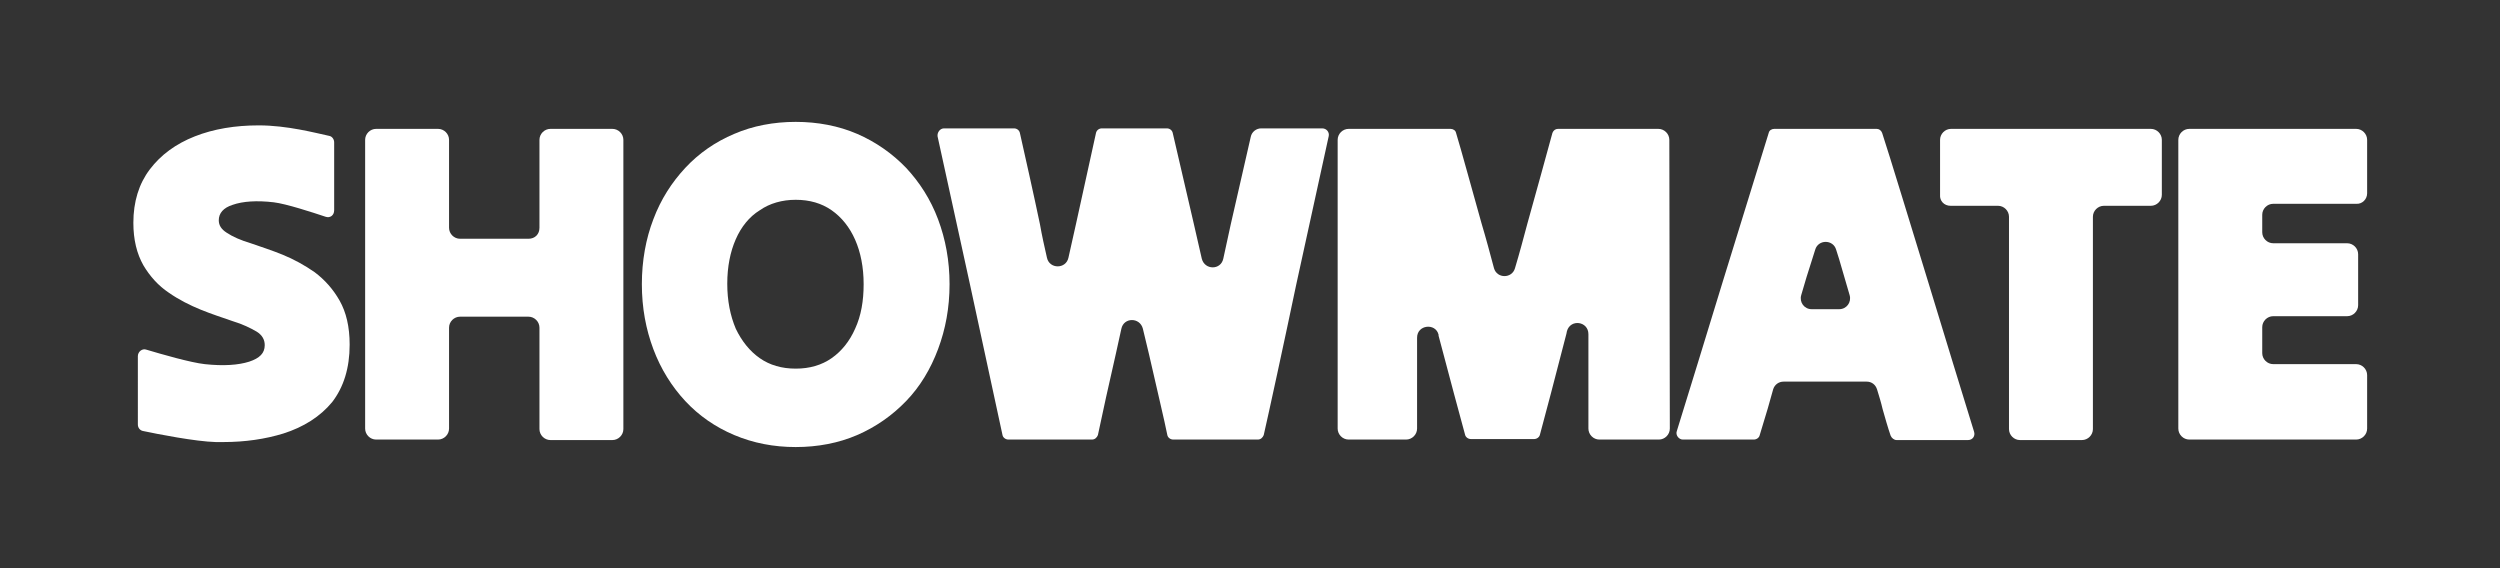
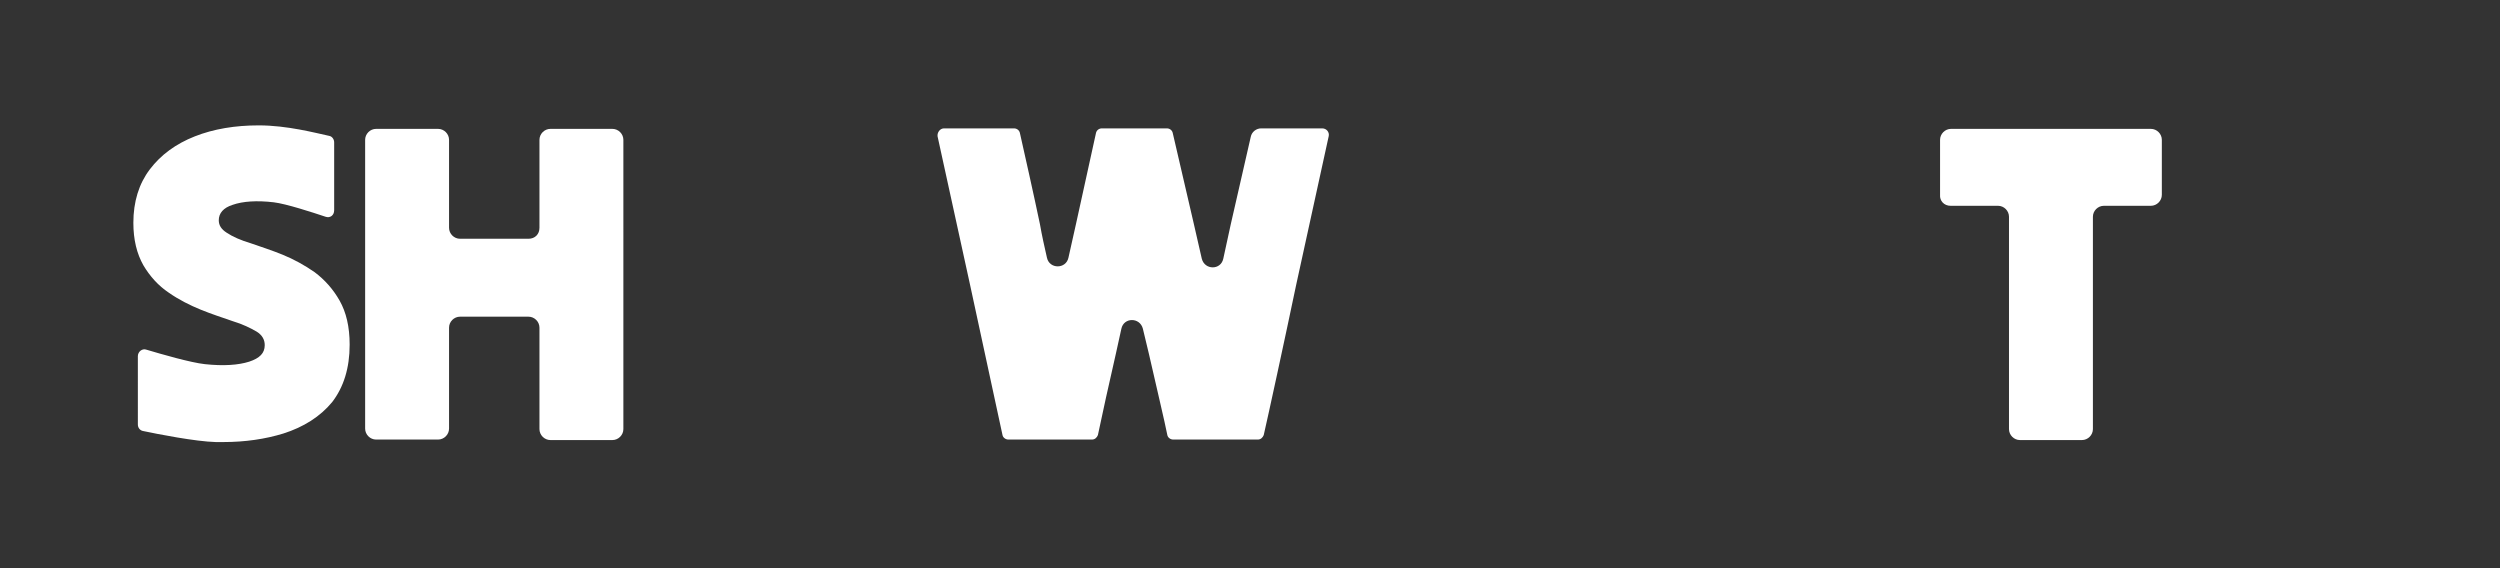
<svg xmlns="http://www.w3.org/2000/svg" version="1.1" id="Capa_1" x="0px" y="0px" viewBox="0 0 500.5 113.8" style="enable-background:new 0 0 500.5 113.8;" xml:space="preserve">
  <rect x="0" y="0" width="500.5" height="113.8" fill="#333333" stroke="none" />
  <g>
    <path style="fill:#FFFFFF;" d="M63,54.5c-2-1.4-4.2-2.6-6.4-3.5c-2.2-0.9-4.4-1.6-6.4-2.3c-2-0.6-3.6-1.3-4.8-2.1   c-1.1-0.7-1.6-1.5-1.6-2.5c0-1.4,0.9-2.5,2.8-3.1c2-0.7,4.8-0.9,8.2-0.5c2.5,0.3,7.7,2,10.4,2.9c0.9,0.3,1.7-0.3,1.7-1.3V28.5   c0-0.6-0.4-1.2-1-1.3c-2.8-0.6-8.4-2.1-14.1-2.1c-4.7,0-9,0.7-12.8,2.2c-3.8,1.5-6.8,3.7-9,6.6c-2.2,2.9-3.3,6.5-3.3,10.7   c0,3.4,0.7,6.2,2,8.5c1.3,2.2,3,4.1,5.1,5.5c2,1.4,4.2,2.5,6.4,3.4c2.2,0.9,4.4,1.6,6.4,2.3c2,0.6,3.6,1.4,4.8,2.1   c1.1,0.7,1.6,1.6,1.6,2.7c0,1.6-1,2.6-3.1,3.3c-2.2,0.7-5.2,0.9-8.9,0.5c-2.8-0.3-8.7-2-11.7-2.9c-0.8-0.3-1.7,0.4-1.7,1.3V85   c0,0.6,0.4,1.2,1.1,1.3c2.8,0.6,10.5,2.1,14.5,2.2c0.5,0,1,0,1.5,0c4.4,0,8.4-0.6,12-1.7c4.1-1.3,7.4-3.4,9.8-6.3   C68.8,77.5,70,73.7,70,69c0-3.6-0.7-6.5-2-8.8C66.7,57.9,65,56,63,54.5z" />
    <path style="fill:#FFFFFF;" d="M105.8,47.8H92.1c-1.2,0-2.2-1-2.2-2.2V28c0-1.2-1-2.2-2.2-2.2H75.3c-1.2,0-2.2,1-2.2,2.2v57.8   c0,1.2,1,2.2,2.2,2.2h12.4c1.2,0,2.2-1,2.2-2.2V65.6c0-1.2,1-2.2,2.2-2.2h13.7c1.2,0,2.2,1,2.2,2.2v20.3c0,1.2,1,2.2,2.2,2.2h12.4   c1.2,0,2.2-1,2.2-2.2V28c0-1.2-1-2.2-2.2-2.2h-12.4c-1.2,0-2.2,1-2.2,2.2v17.6C108,46.9,107.1,47.8,105.8,47.8z" />
-     <path style="fill:#FFFFFF;" d="M181.4,33.6c-2.8-2.9-6.1-5.2-9.8-6.8c-3.7-1.6-7.9-2.4-12.3-2.4s-8.6,0.8-12.3,2.4   c-3.8,1.6-7.1,3.9-9.8,6.8c-2.7,2.9-4.9,6.3-6.4,10.3c-1.5,3.9-2.3,8.3-2.3,13c0,4.7,0.8,9,2.3,13c1.5,4,3.7,7.5,6.4,10.4   c2.7,2.9,6,5.2,9.8,6.8c3.8,1.6,7.9,2.4,12.3,2.4s8.6-0.8,12.3-2.4c3.7-1.6,7-3.9,9.8-6.8c2.8-2.9,4.9-6.4,6.4-10.4   c1.5-4,2.3-8.3,2.3-13c0-4.7-0.8-9-2.3-13C186.3,39.9,184.1,36.5,181.4,33.6z M171.2,65.8c-1.1,2.5-2.7,4.5-4.7,5.9   c-2,1.4-4.4,2.1-7.2,2.1c-2.8,0-5.2-0.7-7.2-2.1c-2-1.4-3.6-3.4-4.8-5.9c-1.1-2.6-1.7-5.6-1.7-9c0-3.4,0.6-6.4,1.7-8.9   c1.1-2.5,2.7-4.5,4.8-5.8c2-1.4,4.5-2.1,7.2-2.1c2.8,0,5.2,0.7,7.2,2.1c2,1.4,3.6,3.4,4.7,5.9c1.1,2.5,1.7,5.5,1.7,8.9   C172.9,60.2,172.4,63.2,171.2,65.8z" />
    <path style="fill:#FFFFFF;" d="M246.4,44.9c-0.5,2.3-1,4.6-1.5,6.9c-0.5,2.3-3.7,2.3-4.3,0c-0.5-2.3-1.1-4.7-1.6-7   c-1.2-5.2-3.5-15-4.2-18.1c-0.1-0.6-0.6-1-1.2-1h-13c-0.6,0-1.1,0.4-1.2,1c-0.7,3.1-2.8,12.8-4,18.2c-0.5,2.2-1,4.5-1.5,6.7   c-0.5,2.3-3.8,2.3-4.3,0c-0.5-2.2-1-4.4-1.4-6.7c-1.1-5.3-3.3-15.1-4-18.2c-0.1-0.6-0.6-1-1.2-1h-14c-0.8,0-1.4,0.8-1.3,1.6   c1.1,5,4.6,21.1,6.5,29.7c1.9,8.8,5.6,25.9,6.5,30.1c0.1,0.5,0.6,0.9,1.2,0.9h16.7c0.6,0,1-0.4,1.2-0.9c0.6-2.9,2.5-11.6,3.6-16.3   c0.4-1.7,0.7-3.3,1.1-5c0.5-2.3,3.7-2.3,4.3,0c0.4,1.7,0.8,3.3,1.2,5c1.4,6.2,3.2,13.7,3.7,16.3c0.1,0.5,0.6,0.9,1.2,0.9h16.9   c0.6,0,1-0.4,1.2-0.9c0.9-3.9,4.2-19.1,6.5-30.1c1.9-8.7,5.4-24.6,6.5-29.7c0.2-0.8-0.4-1.6-1.3-1.6h-12.2c-1,0-1.9,0.7-2.1,1.7   L246.4,44.9z" />
-     <path style="fill:#FFFFFF;" d="M311.9,25.8c-0.5,0-0.9,0.3-1.1,0.8c-0.8,2.9-3.5,12.8-5,18.1c-0.8,3-1.6,6-2.5,9   c-0.6,2.1-3.6,2.1-4.2,0c-0.8-3-1.6-6-2.5-9c-1.5-5.3-4.2-15.2-5.1-18.1c-0.1-0.5-0.6-0.8-1.1-0.8h-20.4c-1.2,0-2.2,1-2.2,2.2v57.8   c0,1.2,1,2.2,2.2,2.2h11.5c1.2,0,2.2-1,2.2-2.2V67.6c0-2.6,3.7-3,4.3-0.6l0,0.2c2,7.6,4.5,16.9,5.3,19.8c0.1,0.5,0.6,0.9,1.2,0.9   h12.6c0.6,0,1.1-0.4,1.2-0.9c0.8-2.9,3.3-12.4,5.3-20.2l0.1-0.5c0.7-2.5,4.3-2,4.3,0.6v18.9c0,1.2,1,2.2,2.2,2.2h11.9   c1.2,0,2.2-1,2.2-2.2L334.2,28c0-1.2-1-2.2-2.2-2.2H311.9z" />
-     <path style="fill:#FFFFFF;" d="M386.1,56.7c-2.8-9.1-8-26.2-9.3-30.1c-0.2-0.5-0.6-0.8-1.1-0.8h-20.5c-0.5,0-1,0.3-1.1,0.8   c-1.2,3.9-6.5,21-9.3,30.1c-2.6,8.6-7.5,24.4-9.1,29.6c-0.3,0.8,0.4,1.7,1.2,1.7h14.2c0.6,0,1.1-0.4,1.2-0.9   c0.4-1.4,1.2-3.9,1.6-5.3c0.4-1.3,0.7-2.6,1.1-3.9c0.3-0.9,1.1-1.5,2.1-1.5h16.6c1,0,1.8,0.6,2.1,1.6c0.4,1.3,0.8,2.6,1.1,3.9   c0.4,1.4,1.1,3.9,1.6,5.3c0.2,0.5,0.7,0.9,1.2,0.9H394c0.9,0,1.5-0.8,1.2-1.7C393.6,81.2,388.7,65.3,386.1,56.7z M362.7,61.9   c-1.5,0-2.5-1.4-2.1-2.8c0.7-2.4,1.4-4.8,2.2-7.2c0.2-0.6,0.4-1.3,0.6-1.9c0.6-2.1,3.6-2.1,4.2,0c0.2,0.6,0.4,1.2,0.6,1.9   c0.7,2.4,1.4,4.8,2.1,7.2c0.4,1.4-0.6,2.8-2.1,2.8H362.7z" />
    <path style="fill:#FFFFFF;" d="M390.5,41.2h9.5c1.2,0,2.2,1,2.2,2.2v42.5c0,1.2,1,2.2,2.2,2.2h12.4c1.2,0,2.2-1,2.2-2.2V43.4   c0-1.2,1-2.2,2.2-2.2h9.4c1.2,0,2.2-1,2.2-2.2V28c0-1.2-1-2.2-2.2-2.2h-40c-1.2,0-2.2,1-2.2,2.2v11   C388.3,40.2,389.2,41.2,390.5,41.2z" />
-     <path style="fill:#FFFFFF;" d="M473.9,38.7V28c0-1.2-1-2.2-2.2-2.2h-33.4c-1.2,0-2.2,1-2.2,2.2v57.8c0,1.2,1,2.2,2.2,2.2h33.4   c1.2,0,2.2-1,2.2-2.2V75.1c0-1.2-1-2.2-2.2-2.2h-16.6c-1.2,0-2.2-1-2.2-2.2v-5.2c0-1.2,1-2.2,2.2-2.2h14.8c1.2,0,2.2-1,2.2-2.2   V50.9c0-1.2-1-2.2-2.2-2.2h-14.8c-1.2,0-2.2-1-2.2-2.2v-3.5c0-1.2,1-2.2,2.2-2.2h16.6C472.9,40.9,473.9,39.9,473.9,38.7z" />
  </g>
</svg>